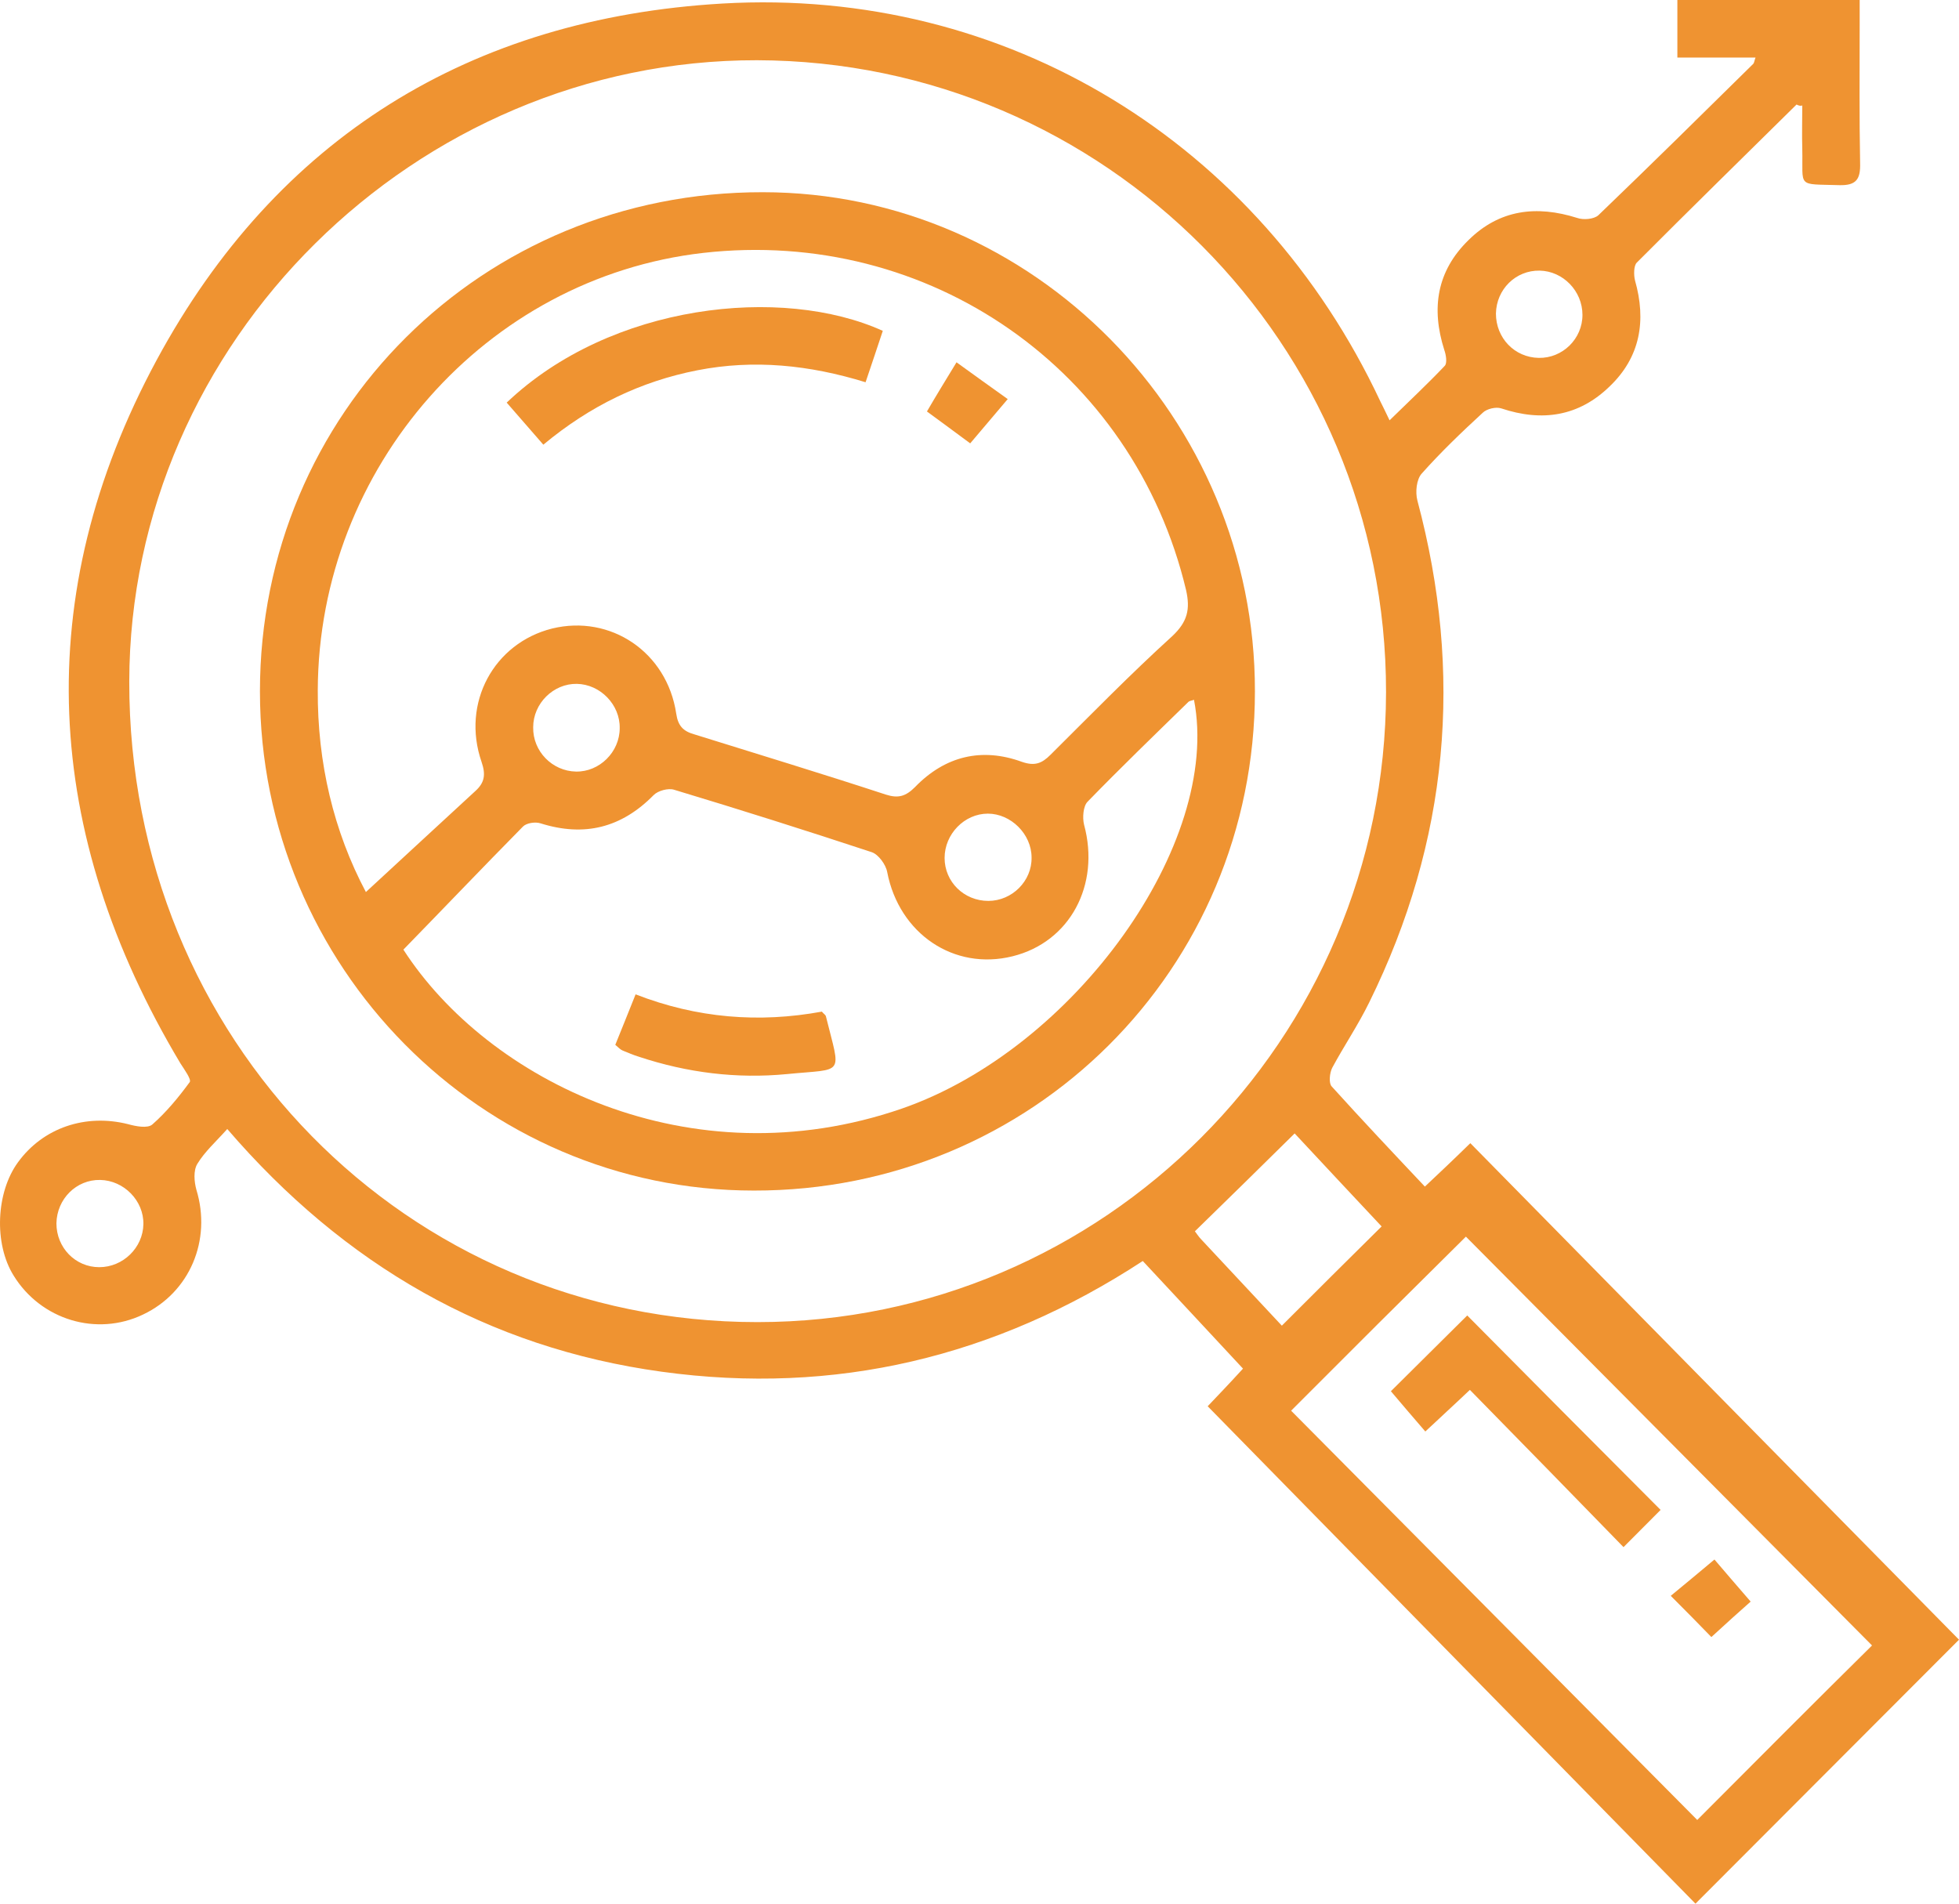
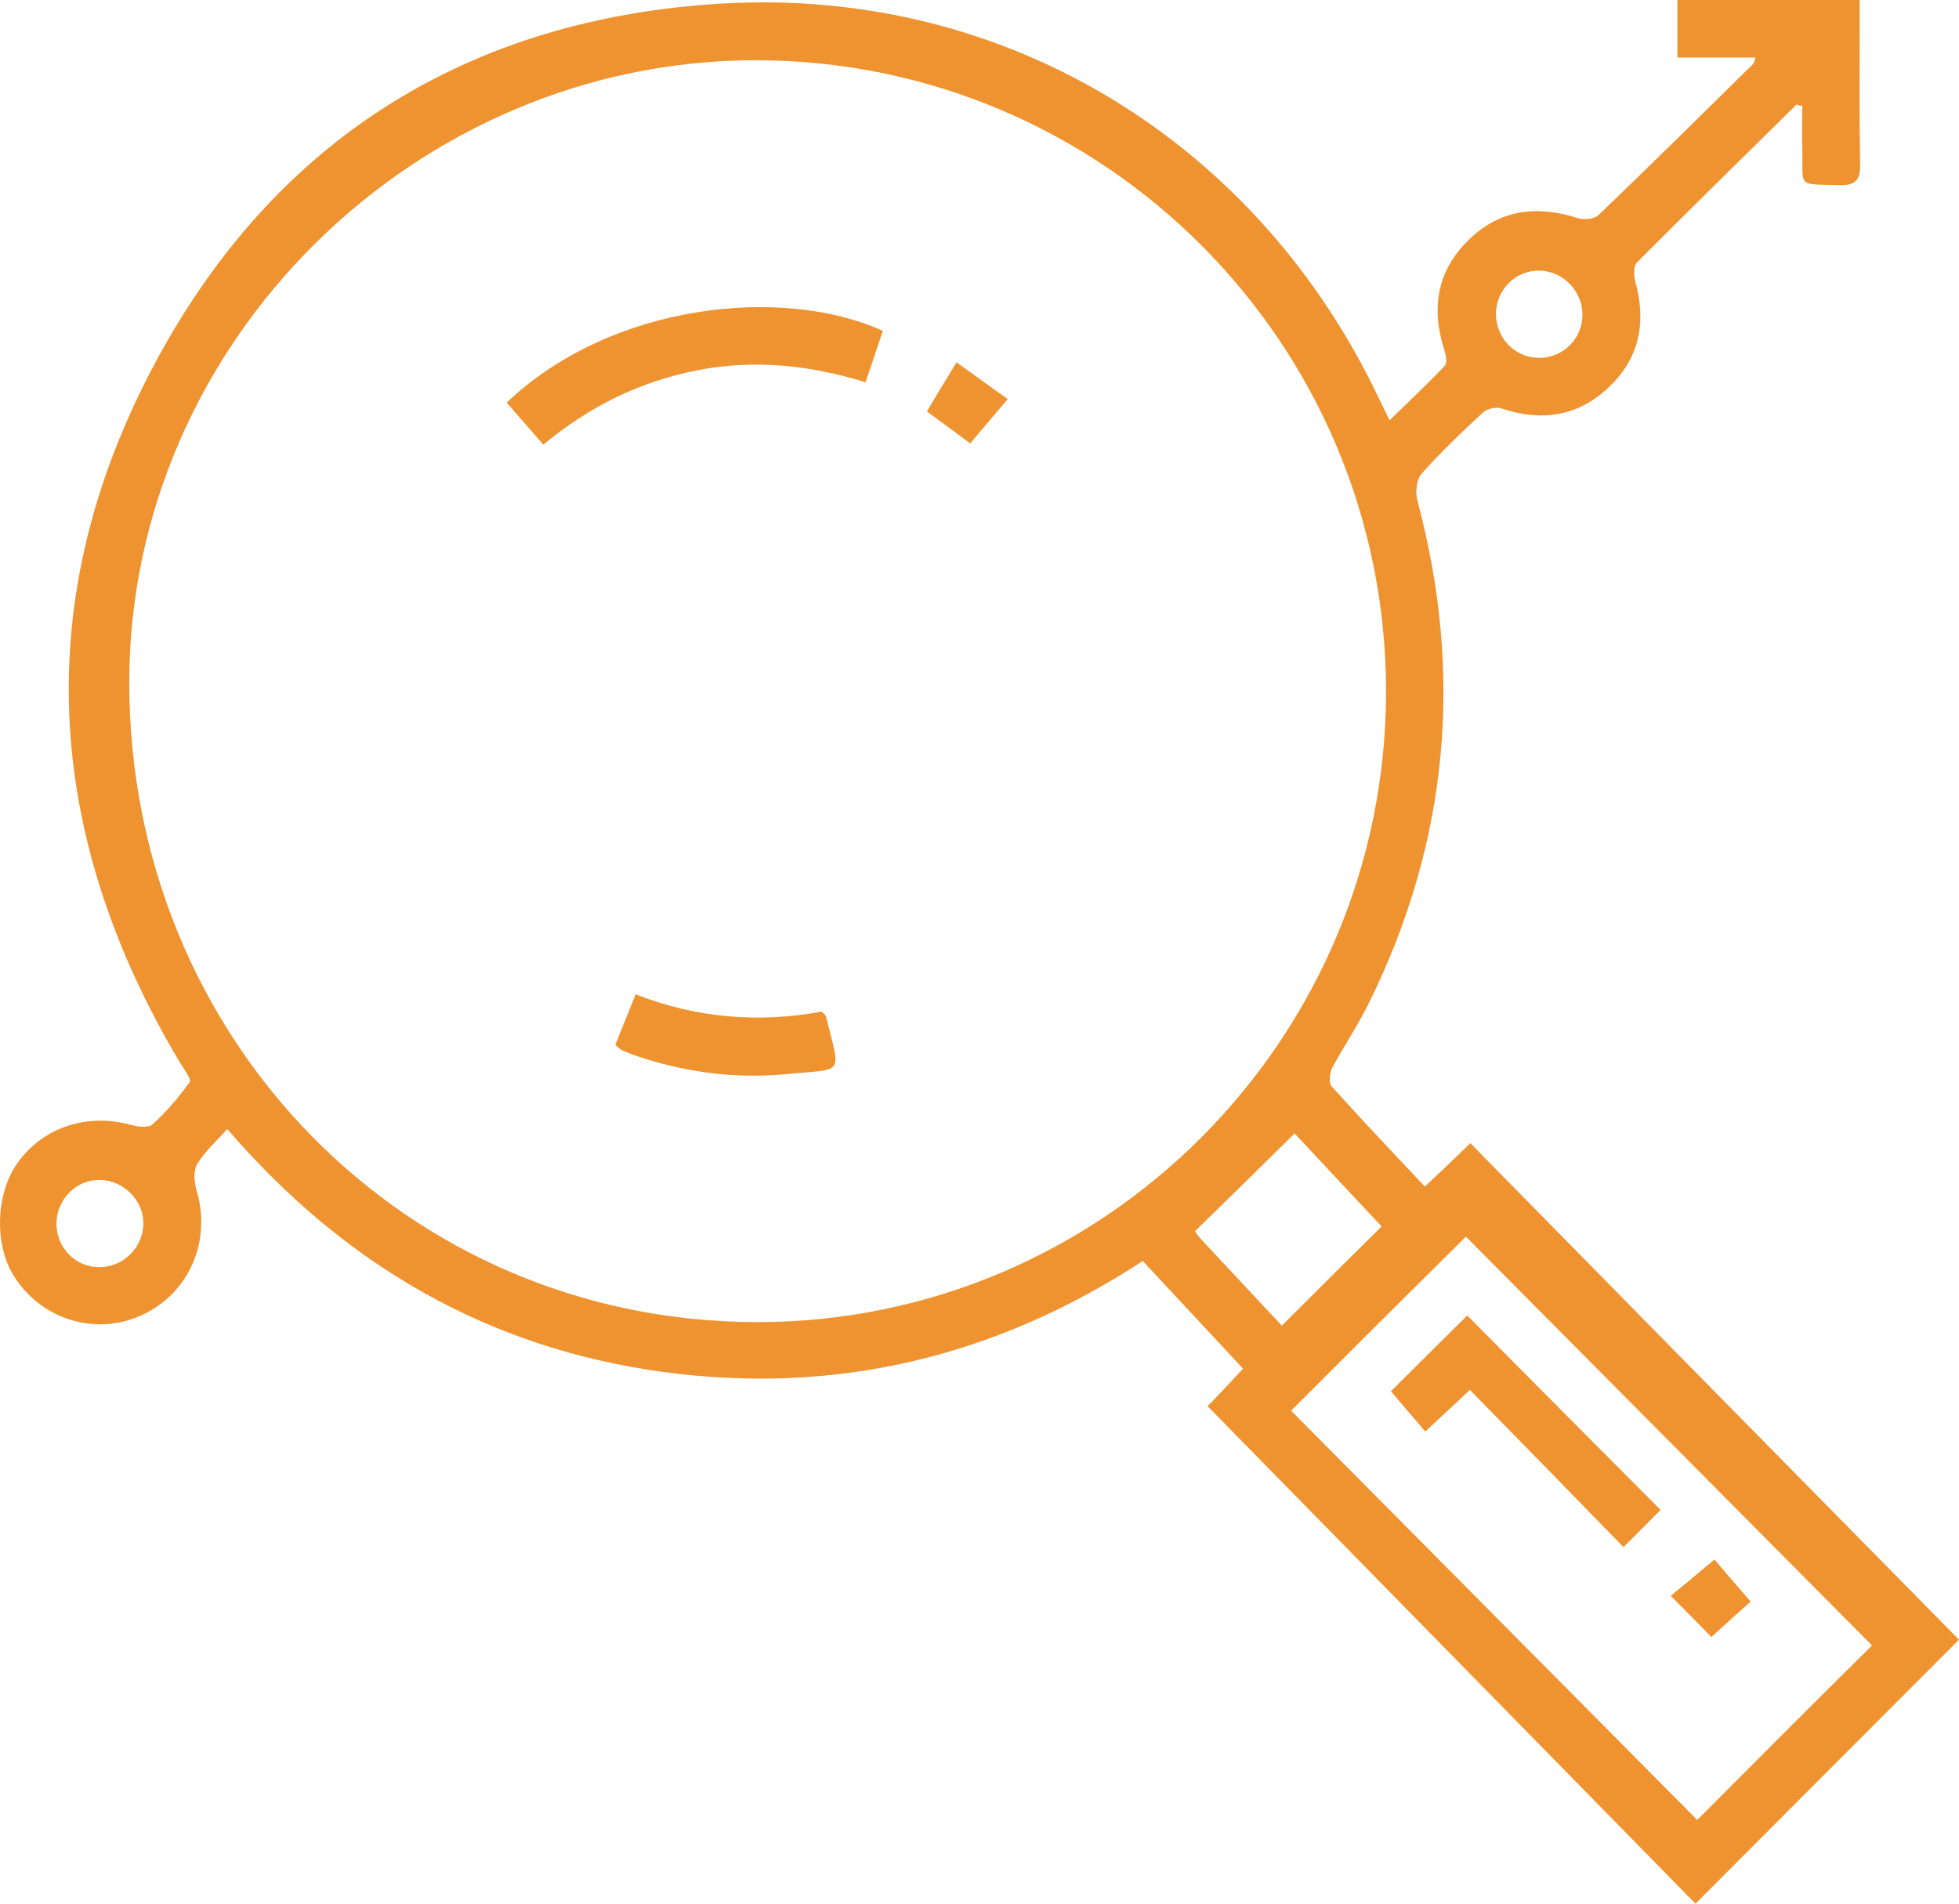
<svg xmlns="http://www.w3.org/2000/svg" width="71px" height="69px" viewBox="0 0 71 69" version="1.1">
  <title>icon-reports</title>
  <g id="Page-1" stroke="none" stroke-width="1" fill="none" fill-rule="evenodd">
    <g id="Desktop-Homepage-Redesign" transform="translate(-926, -5092)">
      <g id="SECTION---PLATFORM" transform="translate(0, 4820)">
        <g id="groupbox" transform="translate(345, 74)">
          <g id="itemboxcontainer" transform="translate(0, 196)">
            <g id="itembox" transform="translate(561.5, 2)">
              <g id="icon-reports" transform="translate(19.5, 0)">
                <path d="M65.112,3.789 C63.177,5.699 61.241,7.594 59.321,9.52 C59.209,9.632 59.209,9.97 59.257,10.162 C59.673,11.623 59.449,12.94 58.345,13.999 C57.225,15.091 55.897,15.299 54.409,14.802 C54.217,14.738 53.881,14.818 53.737,14.962 C52.969,15.669 52.217,16.391 51.53,17.162 C51.338,17.37 51.29,17.836 51.37,18.141 C53.049,24.418 52.505,30.487 49.626,36.33 C49.226,37.149 48.714,37.903 48.282,38.706 C48.186,38.899 48.154,39.268 48.266,39.38 C49.354,40.584 50.474,41.772 51.642,43.009 C52.153,42.527 52.633,42.077 53.289,41.435 C59.225,47.472 65.128,53.476 71,59.432 C67.8,62.643 64.632,65.805 61.449,69 C55.641,63.076 49.738,57.056 43.77,50.971 C44.074,50.65 44.538,50.169 45.05,49.607 C43.834,48.306 42.666,47.038 41.418,45.706 C36.091,49.189 30.267,50.586 23.98,49.719 C17.676,48.852 12.477,45.85 8.237,40.922 C7.821,41.387 7.421,41.74 7.149,42.19 C7.005,42.431 7.037,42.832 7.117,43.121 C7.677,44.951 6.877,46.846 5.181,47.648 C3.501,48.451 1.485,47.841 0.494,46.235 C-0.226,45.08 -0.146,43.217 0.653,42.126 C1.565,40.873 3.101,40.36 4.637,40.745 C4.925,40.825 5.341,40.906 5.517,40.761 C6.029,40.312 6.477,39.766 6.877,39.22 C6.941,39.124 6.685,38.77 6.541,38.546 C1.549,30.198 1.069,21.593 5.677,13.052 C10.029,4.993 17.052,0.658 26.188,0.128 C36.475,-0.466 45.626,5.169 50.026,14.545 C50.122,14.738 50.218,14.93 50.362,15.235 C51.066,14.545 51.738,13.919 52.361,13.261 C52.457,13.164 52.409,12.859 52.345,12.683 C51.865,11.174 52.073,9.825 53.225,8.701 C54.345,7.594 55.689,7.433 57.161,7.899 C57.385,7.979 57.769,7.947 57.929,7.802 C59.817,5.988 61.673,4.158 63.545,2.312 C63.577,2.28 63.577,2.215 63.625,2.087 C62.681,2.087 61.769,2.087 60.793,2.087 C60.793,1.349 60.793,0.706 60.793,0 C62.969,0 65.112,0 67.4,0 C67.4,0.321 67.4,0.626 67.4,0.931 C67.4,2.585 67.384,4.254 67.416,5.908 C67.432,6.486 67.288,6.727 66.664,6.711 C65.096,6.662 65.352,6.823 65.32,5.394 C65.304,4.864 65.32,4.335 65.32,3.821 C65.256,3.853 65.176,3.821 65.112,3.789 Z M50.234,25.092 C50.25,12.474 40.042,2.215 27.435,2.183 C15.052,2.167 4.701,12.41 4.685,24.707 C4.669,37.663 14.732,47.921 27.451,47.921 C39.994,47.921 50.218,37.679 50.234,25.092 Z M46.794,51.132 C51.738,56.109 56.665,61.085 61.513,65.966 C63.625,63.847 65.784,61.679 67.848,59.641 C62.953,54.712 57.993,49.719 53.129,44.823 C51.018,46.91 48.842,49.077 46.794,51.132 Z M46.458,48.05 C47.69,46.813 48.858,45.658 50.074,44.453 C49.002,43.314 47.882,42.11 46.922,41.082 C45.69,42.302 44.522,43.442 43.306,44.63 C43.338,44.662 43.434,44.823 43.562,44.951 C44.538,45.995 45.514,47.038 46.458,48.05 Z M3.597,45.93 C4.461,45.93 5.181,45.224 5.197,44.373 C5.213,43.522 4.493,42.784 3.629,42.768 C2.765,42.752 2.061,43.458 2.045,44.341 C2.045,45.224 2.733,45.93 3.597,45.93 Z M54.217,11.366 C54.217,12.249 54.889,12.956 55.769,12.972 C56.633,12.988 57.353,12.281 57.353,11.414 C57.353,10.547 56.649,9.825 55.801,9.809 C54.937,9.793 54.233,10.483 54.217,11.366 Z" id="Shape" fill="#EF9331" fill-rule="nonzero" />
-                 <path d="M45.482,25.06 C45.482,15.139 37.435,6.983 27.643,6.967 C17.484,6.951 9.421,14.962 9.421,25.06 C9.421,35.046 17.452,43.153 27.323,43.153 C37.419,43.169 45.482,35.126 45.482,25.06 Z" id="Path" />
-                 <path d="M46.794,51.132 C48.842,49.077 51.018,46.926 53.129,44.807 C57.993,49.703 62.953,54.696 67.848,59.624 C65.8,61.679 63.641,63.847 61.513,65.95 C56.681,61.069 51.738,56.109 46.794,51.132 Z M60.185,54.728 C57.769,52.304 55.449,49.96 53.161,47.68 C52.249,48.595 51.29,49.543 50.394,50.426 C50.778,50.875 51.21,51.373 51.642,51.886 C52.169,51.389 52.649,50.955 53.257,50.377 C55.145,52.304 56.953,54.182 58.825,56.077 C59.321,55.611 59.769,55.161 60.185,54.728 Z M62.025,59.336 C62.585,58.838 63.049,58.42 63.449,58.051 C62.937,57.457 62.505,56.943 62.137,56.526 C61.561,57.008 61.081,57.409 60.553,57.842 C61.097,58.388 61.561,58.854 62.025,59.336 Z" id="Shape" />
-                 <path d="M46.458,48.05 C45.514,47.054 44.538,45.995 43.562,44.951 C43.434,44.823 43.338,44.662 43.306,44.63 C44.506,43.442 45.69,42.302 46.922,41.082 C47.882,42.11 49.002,43.314 50.074,44.453 C48.858,45.658 47.69,46.813 46.458,48.05 Z" id="Path" />
-                 <path d="M45.482,25.06 C45.482,35.126 37.403,43.169 27.323,43.153 C17.436,43.153 9.421,35.03 9.421,25.06 C9.421,14.962 17.484,6.951 27.643,6.967 C37.435,6.967 45.498,15.139 45.482,25.06 Z M13.261,32.333 C14.604,31.097 15.916,29.876 17.228,28.672 C17.564,28.367 17.612,28.078 17.452,27.613 C16.716,25.478 17.9,23.31 20.012,22.781 C22.124,22.267 24.172,23.631 24.508,25.863 C24.572,26.312 24.764,26.505 25.164,26.617 C27.483,27.34 29.803,28.046 32.107,28.801 C32.555,28.945 32.827,28.865 33.163,28.528 C34.251,27.404 35.579,27.083 37.035,27.613 C37.499,27.773 37.755,27.677 38.075,27.356 C39.53,25.911 40.97,24.434 42.49,23.054 C43.034,22.54 43.146,22.09 42.986,21.384 C41.082,13.405 33.675,8.236 25.484,9.167 C17.612,10.066 11.549,16.937 11.517,25.012 C11.501,27.645 12.093,30.133 13.261,32.333 Z M43.274,25.365 C43.194,25.397 43.114,25.397 43.066,25.446 C41.85,26.634 40.618,27.822 39.418,29.058 C39.258,29.218 39.226,29.636 39.29,29.893 C39.882,32.076 38.779,34.147 36.699,34.661 C34.571,35.19 32.587,33.842 32.155,31.61 C32.107,31.337 31.835,30.968 31.595,30.888 C29.211,30.101 26.827,29.347 24.428,28.624 C24.22,28.56 23.852,28.656 23.692,28.817 C22.524,30.005 21.18,30.342 19.596,29.844 C19.404,29.78 19.084,29.828 18.956,29.957 C17.5,31.434 16.06,32.943 14.62,34.42 C17.676,39.156 25.004,42.832 32.683,40.183 C38.939,38.016 44.282,30.567 43.274,25.365 Z M20.908,24.787 C20.06,24.771 19.324,25.494 19.324,26.361 C19.308,27.228 20.012,27.95 20.876,27.966 C21.724,27.982 22.46,27.26 22.46,26.393 C22.476,25.542 21.756,24.803 20.908,24.787 Z M35.819,32.654 C36.683,32.654 37.403,31.931 37.387,31.081 C37.387,30.23 36.635,29.491 35.803,29.491 C34.955,29.491 34.235,30.23 34.235,31.097 C34.235,31.963 34.939,32.654 35.819,32.654 Z" id="Shape" fill="#EF9331" fill-rule="nonzero" />
                <path d="M60.185,54.728 C59.753,55.161 59.305,55.611 58.841,56.077 C56.985,54.166 55.161,52.304 53.273,50.377 C52.665,50.955 52.185,51.389 51.658,51.886 C51.21,51.373 50.794,50.875 50.41,50.426 C51.306,49.543 52.249,48.595 53.177,47.68 C55.449,49.976 57.769,52.304 60.185,54.728 Z" id="Path" fill="#EF9331" fill-rule="nonzero" />
                <path d="M62.025,59.336 C61.561,58.854 61.097,58.388 60.553,57.842 C61.081,57.409 61.561,57.008 62.137,56.526 C62.489,56.943 62.937,57.457 63.449,58.051 C63.049,58.404 62.585,58.822 62.025,59.336 Z" id="Path" fill="#EF9331" fill-rule="nonzero" />
                <path d="M18.364,14.593 C22.14,10.997 28.347,10.339 31.995,11.992 C31.803,12.586 31.595,13.18 31.371,13.855 C29.339,13.228 27.323,13.02 25.276,13.421 C23.228,13.822 21.388,14.705 19.692,16.118 C19.26,15.621 18.828,15.123 18.364,14.593 Z" id="Path" fill="#EF9331" fill-rule="nonzero" />
                <path d="M35.163,16.07 C34.603,15.653 34.139,15.315 33.595,14.914 C33.931,14.336 34.267,13.79 34.667,13.132 C35.291,13.582 35.867,13.999 36.523,14.465 C36.043,15.027 35.627,15.524 35.163,16.07 Z" id="Path" fill="#EF9331" fill-rule="nonzero" />
                <path d="M22.3,37.871 C22.524,37.309 22.764,36.732 23.036,36.041 C25.26,36.908 27.515,37.085 29.787,36.667 C29.851,36.748 29.915,36.78 29.931,36.828 C30.475,39.027 30.635,38.722 28.523,38.931 C26.699,39.107 24.908,38.883 23.164,38.305 C22.956,38.241 22.764,38.16 22.572,38.08 C22.492,38.048 22.428,37.984 22.3,37.871 Z" id="Path" fill="#EF9331" fill-rule="nonzero" />
              </g>
            </g>
          </g>
        </g>
      </g>
    </g>
  </g>
</svg>